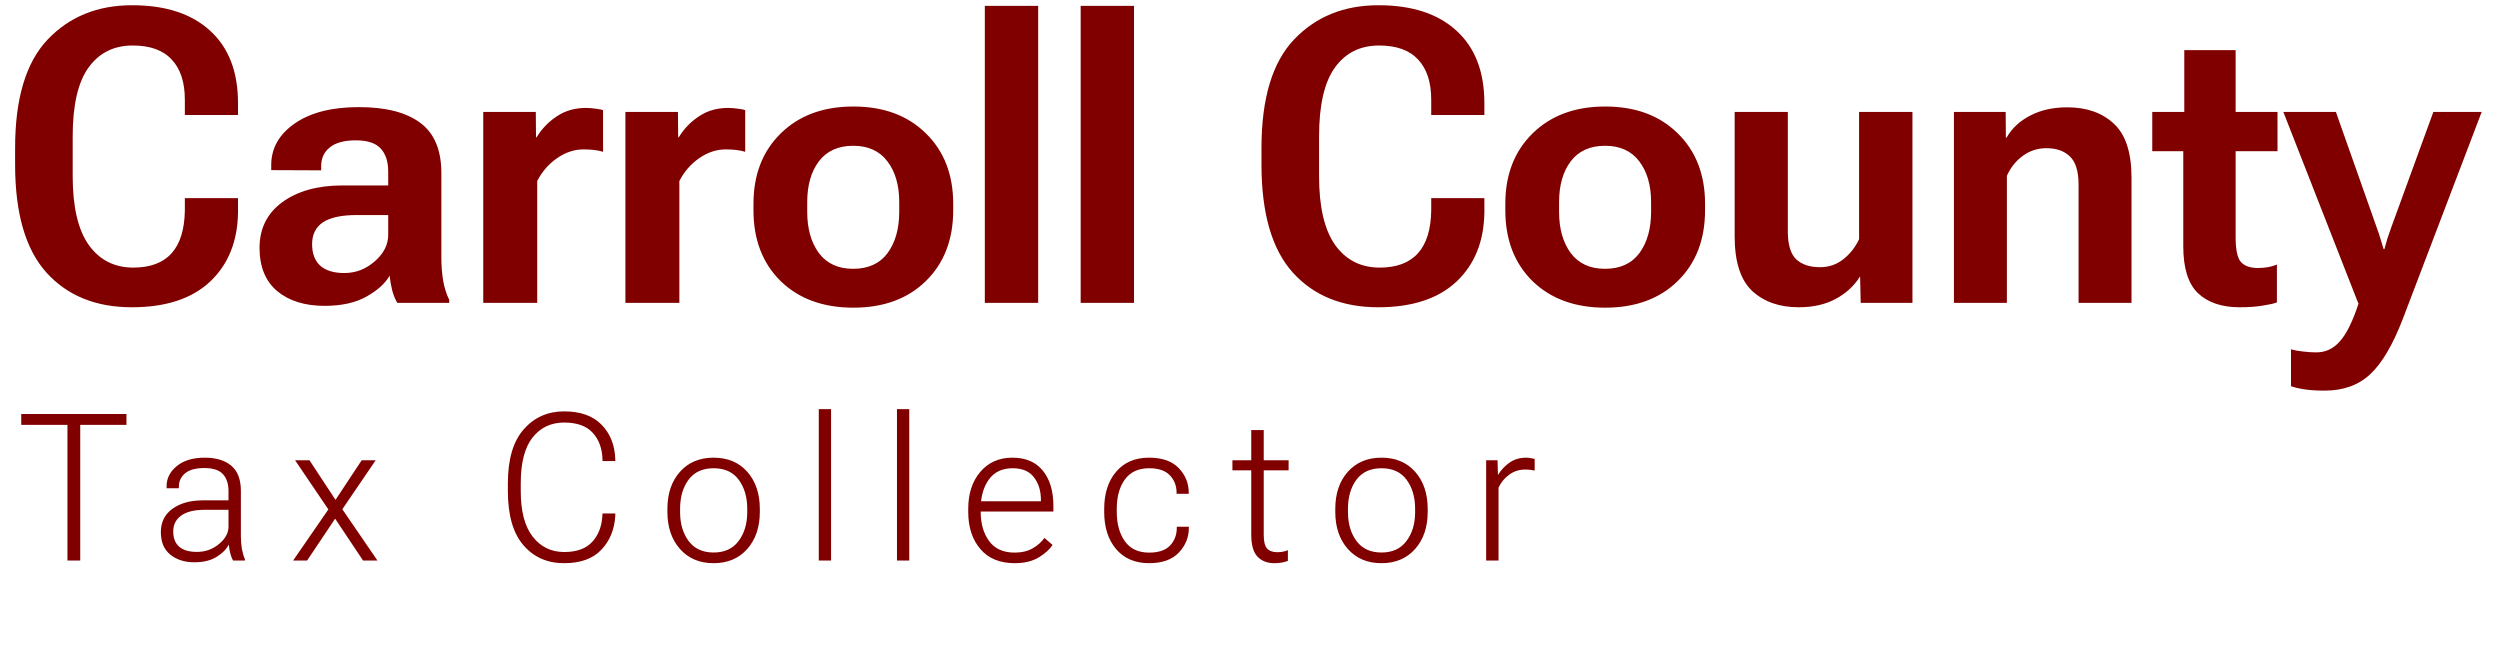
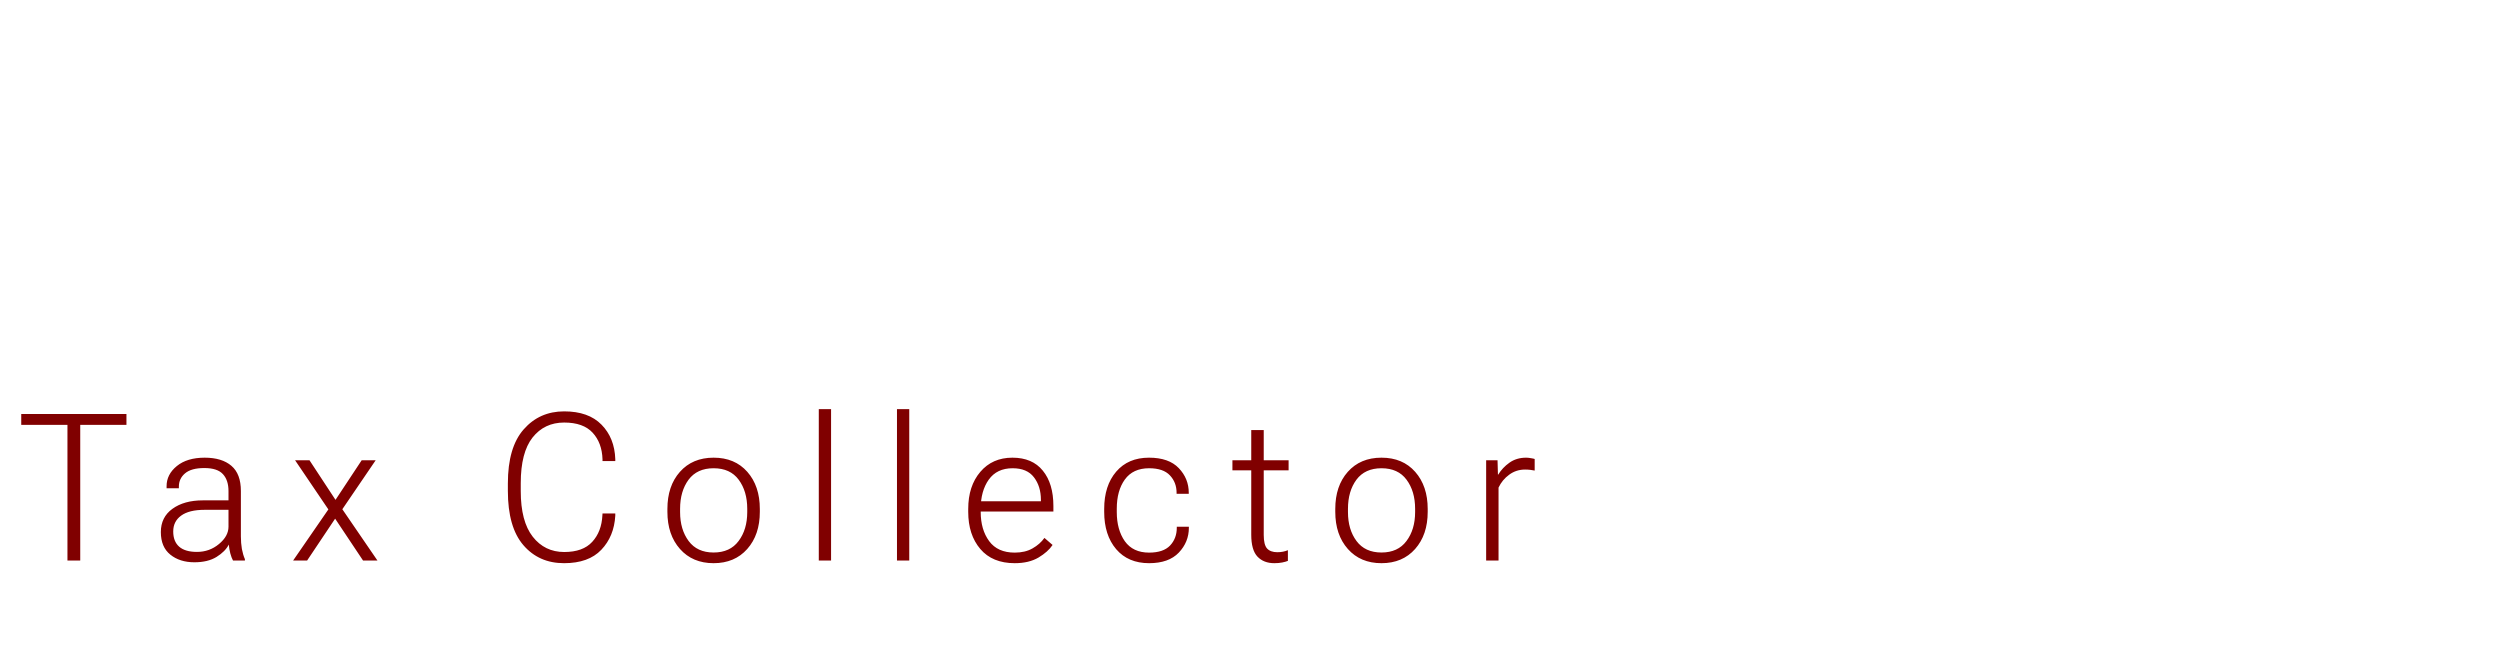
<svg xmlns="http://www.w3.org/2000/svg" width="388" height="102" viewBox="0 0 388 102" fill="none">
-   <path d="M2.344 25.531V22.969C2.344 15.281 4.031 9.667 7.406 6.125C10.781 2.583 15.146 0.812 20.5 0.812C25.708 0.812 29.75 2.135 32.625 4.781C35.5 7.406 36.938 11.146 36.938 16V17.844H28.688V15.469C28.688 12.76 28.01 10.688 26.656 9.25C25.323 7.792 23.302 7.062 20.594 7.062C17.677 7.062 15.396 8.198 13.75 10.469C12.104 12.74 11.281 16.312 11.281 21.188V27.344C11.281 32.115 12.115 35.677 13.781 38.031C15.469 40.365 17.771 41.531 20.688 41.531C23.312 41.531 25.292 40.792 26.625 39.312C27.958 37.833 28.646 35.615 28.688 32.656V30.75H36.938V32.969C36.875 37.469 35.427 41.052 32.594 43.719C29.76 46.365 25.719 47.688 20.469 47.688C14.865 47.688 10.438 45.885 7.188 42.281C3.958 38.677 2.344 33.094 2.344 25.531ZM40.281 38.469C40.281 35.469 41.458 33.104 43.812 31.375C46.188 29.646 49.302 28.781 53.156 28.781H60.25V26.625C60.25 25.062 59.854 23.865 59.062 23.031C58.292 22.198 57.01 21.781 55.219 21.781C53.427 21.781 52.083 22.146 51.188 22.875C50.292 23.583 49.844 24.562 49.844 25.812V26.438L42.094 26.406V25.625C42.094 23 43.312 20.844 45.75 19.156C48.188 17.469 51.5 16.625 55.688 16.625C59.875 16.625 63.052 17.438 65.219 19.062C67.406 20.667 68.5 23.271 68.5 26.875V39.969C68.5 41.24 68.594 42.448 68.781 43.594C68.99 44.719 69.302 45.698 69.719 46.531V47H61.656C61.344 46.479 61.083 45.844 60.875 45.094C60.688 44.344 60.552 43.573 60.469 42.781C59.781 43.99 58.583 45.073 56.875 46.031C55.167 46.99 53 47.469 50.375 47.469C47.312 47.469 44.865 46.708 43.031 45.188C41.198 43.646 40.281 41.406 40.281 38.469ZM48.438 37.906C48.438 39.365 48.865 40.479 49.719 41.25C50.573 42 51.812 42.375 53.438 42.375C55.208 42.375 56.781 41.771 58.156 40.562C59.552 39.354 60.25 37.979 60.25 36.438V33.375H55.344C53.01 33.375 51.271 33.75 50.125 34.5C49 35.25 48.438 36.385 48.438 37.906ZM75 47V17.375H83.156L83.188 21.312H83.281C84.073 20 85.115 18.917 86.406 18.062C87.698 17.188 89.208 16.75 90.938 16.75C91.458 16.75 91.979 16.792 92.5 16.875C93.021 16.938 93.385 17.01 93.594 17.094V23.562C93.219 23.438 92.771 23.344 92.25 23.281C91.75 23.219 91.188 23.188 90.562 23.188C89.125 23.188 87.75 23.646 86.438 24.562C85.146 25.458 84.125 26.635 83.375 28.094V47H75ZM97.062 47V17.375H105.219L105.25 21.312H105.344C106.135 20 107.177 18.917 108.469 18.062C109.76 17.188 111.271 16.75 113 16.75C113.521 16.75 114.042 16.792 114.562 16.875C115.083 16.938 115.448 17.01 115.656 17.094V23.562C115.281 23.438 114.833 23.344 114.312 23.281C113.812 23.219 113.25 23.188 112.625 23.188C111.188 23.188 109.812 23.646 108.5 24.562C107.208 25.458 106.188 26.635 105.438 28.094V47H97.062ZM116.938 32.625V31.625C116.938 27.104 118.354 23.458 121.188 20.688C124.021 17.917 127.771 16.531 132.438 16.531C137.125 16.531 140.875 17.917 143.688 20.688C146.521 23.458 147.938 27.104 147.938 31.625V32.625C147.938 37.188 146.521 40.854 143.688 43.625C140.875 46.375 137.125 47.75 132.438 47.75C127.75 47.75 123.99 46.375 121.156 43.625C118.344 40.854 116.938 37.188 116.938 32.625ZM125.281 31.375V32.875C125.281 35.5 125.885 37.635 127.094 39.281C128.323 40.906 130.094 41.719 132.406 41.719C134.76 41.719 136.542 40.906 137.75 39.281C138.958 37.635 139.562 35.49 139.562 32.844V31.375C139.562 28.75 138.948 26.635 137.719 25.031C136.51 23.427 134.74 22.625 132.406 22.625C130.094 22.625 128.323 23.427 127.094 25.031C125.885 26.635 125.281 28.75 125.281 31.375ZM152.844 47V0.906H161.125V47H152.844ZM167.719 47V0.906H176V47H167.719ZM195.781 25.531V22.969C195.781 15.281 197.469 9.667 200.844 6.125C204.219 2.583 208.583 0.812 213.938 0.812C219.146 0.812 223.188 2.135 226.062 4.781C228.938 7.406 230.375 11.146 230.375 16V17.844H222.125V15.469C222.125 12.76 221.448 10.688 220.094 9.25C218.76 7.792 216.74 7.062 214.031 7.062C211.115 7.062 208.833 8.198 207.188 10.469C205.542 12.74 204.719 16.312 204.719 21.188V27.344C204.719 32.115 205.552 35.677 207.219 38.031C208.906 40.365 211.208 41.531 214.125 41.531C216.75 41.531 218.729 40.792 220.062 39.312C221.396 37.833 222.083 35.615 222.125 32.656V30.75H230.375V32.969C230.312 37.469 228.865 41.052 226.031 43.719C223.198 46.365 219.156 47.688 213.906 47.688C208.302 47.688 203.875 45.885 200.625 42.281C197.396 38.677 195.781 33.094 195.781 25.531ZM233.625 32.625V31.625C233.625 27.104 235.042 23.458 237.875 20.688C240.708 17.917 244.458 16.531 249.125 16.531C253.812 16.531 257.562 17.917 260.375 20.688C263.208 23.458 264.625 27.104 264.625 31.625V32.625C264.625 37.188 263.208 40.854 260.375 43.625C257.562 46.375 253.812 47.75 249.125 47.75C244.438 47.75 240.677 46.375 237.844 43.625C235.031 40.854 233.625 37.188 233.625 32.625ZM241.969 31.375V32.875C241.969 35.5 242.573 37.635 243.781 39.281C245.01 40.906 246.781 41.719 249.094 41.719C251.448 41.719 253.229 40.906 254.438 39.281C255.646 37.635 256.25 35.49 256.25 32.844V31.375C256.25 28.75 255.635 26.635 254.406 25.031C253.198 23.427 251.427 22.625 249.094 22.625C246.781 22.625 245.01 23.427 243.781 25.031C242.573 26.635 241.969 28.75 241.969 31.375ZM269.219 36.688V17.375H277.469V35.906C277.469 37.969 277.906 39.417 278.781 40.25C279.656 41.062 280.885 41.469 282.469 41.469C283.823 41.469 285.021 41.062 286.062 40.25C287.104 39.438 287.927 38.396 288.531 37.125V17.375H296.812V47H288.781L288.688 42.938H288.656C287.74 44.396 286.479 45.552 284.875 46.406C283.271 47.26 281.365 47.688 279.156 47.688C276.177 47.688 273.771 46.844 271.938 45.156C270.125 43.448 269.219 40.625 269.219 36.688ZM303.25 47V17.375H311.281L311.312 21.375H311.406C312.24 19.917 313.469 18.771 315.094 17.938C316.719 17.083 318.635 16.656 320.844 16.656C323.844 16.656 326.25 17.5 328.062 19.188C329.896 20.875 330.812 23.677 330.812 27.594V47H322.594V28.656C322.594 26.615 322.156 25.167 321.281 24.312C320.406 23.438 319.177 23 317.594 23C316.24 23 315.021 23.396 313.938 24.188C312.875 24.958 312.052 25.99 311.469 27.281V47H303.25ZM334.031 23.469V17.375H353.469V23.469H334.031ZM338.844 38.219V19.156L339 18.656V7.781H346.969V36.781C346.969 38.781 347.25 40.083 347.812 40.688C348.375 41.292 349.25 41.594 350.438 41.594C350.979 41.594 351.49 41.552 351.969 41.469C352.448 41.385 352.917 41.25 353.375 41.062V46.938C352.854 47.125 352.104 47.292 351.125 47.438C350.146 47.604 348.969 47.688 347.594 47.688C344.823 47.688 342.667 46.958 341.125 45.5C339.604 44.042 338.844 41.615 338.844 38.219ZM355.562 59.938V54.219C356.188 54.385 356.833 54.5 357.5 54.562C358.167 54.646 358.812 54.688 359.438 54.688C360.875 54.708 362.104 54.146 363.125 53C364.167 51.854 365.146 49.875 366.062 47.062H366L354.375 17.375H362.531L368.875 35.344C369.125 36.01 369.323 36.604 369.469 37.125C369.635 37.625 369.792 38.135 369.938 38.656H370.062C370.208 38.135 370.354 37.615 370.5 37.094C370.667 36.573 370.875 35.969 371.125 35.281L377.656 17.375H385.156L372.938 49.438C371.375 53.5 369.688 56.375 367.875 58.062C366.062 59.771 363.698 60.625 360.781 60.625C359.573 60.625 358.562 60.562 357.75 60.438C356.958 60.333 356.229 60.167 355.562 59.938Z" fill="#800000" />
  <path d="M3.297 65.938V64.25H19.625V65.938H12.453V87H10.469V65.938H3.297ZM24.963 82.578C24.963 81.037 25.562 79.833 26.76 78.969C27.968 78.094 29.541 77.656 31.479 77.656H35.463V76.219C35.463 75.094 35.177 74.219 34.604 73.594C34.031 72.958 33.067 72.641 31.713 72.641C30.359 72.641 29.359 72.917 28.713 73.469C28.078 74.01 27.76 74.693 27.76 75.516V75.781H25.854V75.453C25.854 74.234 26.385 73.193 27.448 72.328C28.51 71.463 29.948 71.031 31.76 71.031C33.552 71.031 34.937 71.453 35.916 72.297C36.895 73.13 37.385 74.432 37.385 76.203V83.25C37.385 83.938 37.437 84.588 37.541 85.203C37.656 85.807 37.812 86.333 38.01 86.781V87H36.166C36.01 86.719 35.869 86.349 35.744 85.891C35.63 85.432 35.552 84.974 35.51 84.516C35.145 85.234 34.51 85.875 33.604 86.438C32.708 86.99 31.562 87.266 30.166 87.266C28.656 87.266 27.411 86.87 26.432 86.078C25.453 85.287 24.963 84.12 24.963 82.578ZM26.885 82.484C26.885 83.516 27.192 84.302 27.807 84.844C28.422 85.385 29.343 85.656 30.573 85.656C31.864 85.656 33 85.25 33.979 84.438C34.968 83.625 35.463 82.724 35.463 81.734V79.125H31.744C30.14 79.125 28.927 79.427 28.104 80.031C27.291 80.625 26.885 81.443 26.885 82.484ZM45.489 87L51.317 78.547L51.473 78.484L56.129 71.438H58.301L52.739 79.609L52.583 79.641L47.661 87H45.489ZM45.801 71.438H48.036L52.645 78.453L52.786 78.531L58.583 87H56.348L51.473 79.688L51.333 79.609L45.801 71.438ZM78.821 76.188V75.031C78.821 71.292 79.639 68.495 81.274 66.641C82.91 64.776 85.004 63.844 87.556 63.844C90.076 63.844 92.009 64.531 93.353 65.906C94.707 67.281 95.42 69.068 95.493 71.266V71.562H93.509V71.281C93.457 69.583 92.946 68.208 91.978 67.156C91.009 66.104 89.535 65.578 87.556 65.578C85.514 65.578 83.879 66.354 82.649 67.906C81.431 69.458 80.821 71.818 80.821 74.984V76.219C80.821 79.354 81.441 81.713 82.681 83.297C83.92 84.88 85.55 85.672 87.571 85.672C89.509 85.672 90.957 85.146 91.915 84.094C92.884 83.042 93.41 81.667 93.493 79.969L93.509 79.688H95.493V80.031C95.368 82.177 94.644 83.943 93.321 85.328C92.009 86.713 90.082 87.406 87.54 87.406C84.936 87.406 82.832 86.474 81.228 84.609C79.623 82.745 78.821 79.938 78.821 76.188ZM103.581 79.438V78.984C103.581 76.609 104.227 74.693 105.519 73.234C106.821 71.766 108.566 71.031 110.753 71.031C112.951 71.031 114.696 71.766 115.988 73.234C117.279 74.703 117.925 76.62 117.925 78.984V79.438C117.925 81.812 117.274 83.734 115.972 85.203C114.67 86.672 112.93 87.406 110.753 87.406C108.576 87.406 106.836 86.672 105.534 85.203C104.232 83.734 103.581 81.812 103.581 79.438ZM105.55 78.969V79.469C105.55 81.281 105.993 82.781 106.878 83.969C107.764 85.156 109.055 85.75 110.753 85.75C112.451 85.75 113.743 85.156 114.628 83.969C115.524 82.781 115.972 81.281 115.972 79.469V78.969C115.972 77.146 115.529 75.641 114.644 74.453C113.769 73.266 112.472 72.672 110.753 72.672C109.045 72.672 107.748 73.266 106.863 74.453C105.988 75.641 105.55 77.146 105.55 78.969ZM127.076 87V63.5H128.982V87H127.076ZM139.211 87V63.5H141.117V87H139.211ZM150.268 79.438V78.984C150.268 76.62 150.893 74.703 152.143 73.234C153.393 71.766 155.054 71.031 157.127 71.031C159.189 71.031 160.762 71.703 161.846 73.047C162.939 74.38 163.486 76.208 163.486 78.531V79.391H151.393V77.797H161.549V77.578C161.549 76.182 161.189 75.016 160.471 74.078C159.762 73.141 158.658 72.672 157.158 72.672C155.533 72.672 154.299 73.26 153.455 74.438C152.622 75.615 152.205 77.12 152.205 78.953V79.453C152.205 81.287 152.643 82.797 153.518 83.984C154.393 85.172 155.715 85.766 157.486 85.766C158.57 85.766 159.491 85.547 160.252 85.109C161.023 84.672 161.637 84.13 162.096 83.484L163.361 84.578C162.893 85.287 162.163 85.938 161.174 86.531C160.184 87.115 158.955 87.406 157.486 87.406C155.174 87.406 153.393 86.672 152.143 85.203C150.893 83.734 150.268 81.812 150.268 79.438ZM171.371 79.438V78.984C171.371 76.578 171.991 74.651 173.231 73.203C174.47 71.755 176.168 71.031 178.324 71.031C180.376 71.031 181.918 71.573 182.949 72.656C183.981 73.74 184.496 75.016 184.496 76.484V76.641H182.606V76.484C182.606 75.412 182.262 74.51 181.574 73.781C180.887 73.042 179.809 72.672 178.34 72.672C176.673 72.672 175.418 73.255 174.574 74.422C173.741 75.578 173.324 77.088 173.324 78.953V79.469C173.324 81.302 173.741 82.812 174.574 84C175.418 85.177 176.673 85.766 178.34 85.766C179.809 85.766 180.892 85.401 181.59 84.672C182.288 83.932 182.637 83.01 182.637 81.906V81.75H184.512V81.906C184.512 83.385 183.991 84.672 182.949 85.766C181.908 86.859 180.371 87.406 178.34 87.406C176.173 87.406 174.47 86.682 173.231 85.234C171.991 83.776 171.371 81.844 171.371 79.438ZM191.272 73V71.438H199.991V73H191.272ZM194.194 82.984V72.312V72.016V66.75H196.131V83.016C196.131 84.037 196.303 84.74 196.647 85.125C197.001 85.51 197.532 85.703 198.241 85.703C198.543 85.703 198.829 85.677 199.1 85.625C199.371 85.573 199.631 85.495 199.881 85.391V87.047C199.663 87.141 199.371 87.224 199.006 87.297C198.642 87.37 198.23 87.406 197.772 87.406C196.678 87.406 195.808 87.068 195.163 86.391C194.517 85.713 194.194 84.578 194.194 82.984ZM207.235 79.438V78.984C207.235 76.609 207.881 74.693 209.173 73.234C210.475 71.766 212.219 71.031 214.407 71.031C216.605 71.031 218.35 71.766 219.641 73.234C220.933 74.703 221.579 76.62 221.579 78.984V79.438C221.579 81.812 220.928 83.734 219.626 85.203C218.324 86.672 216.584 87.406 214.407 87.406C212.23 87.406 210.49 86.672 209.188 85.203C207.886 83.734 207.235 81.812 207.235 79.438ZM209.204 78.969V79.469C209.204 81.281 209.646 82.781 210.532 83.969C211.417 85.156 212.709 85.75 214.407 85.75C216.105 85.75 217.396 85.156 218.282 83.969C219.178 82.781 219.626 81.281 219.626 79.469V78.969C219.626 77.146 219.183 75.641 218.298 74.453C217.423 73.266 216.126 72.672 214.407 72.672C212.699 72.672 211.402 73.266 210.516 74.453C209.641 75.641 209.204 77.146 209.204 78.969ZM230.651 87V71.438H232.417L232.479 73.656H232.526C232.964 72.938 233.542 72.323 234.261 71.812C234.99 71.292 235.854 71.031 236.854 71.031C237.094 71.031 237.344 71.057 237.604 71.109C237.875 71.151 238.068 71.193 238.182 71.234V73.031C237.985 72.99 237.761 72.953 237.511 72.922C237.261 72.891 236.99 72.875 236.698 72.875C235.771 72.875 234.948 73.141 234.229 73.672C233.511 74.193 232.959 74.859 232.573 75.672V87H230.651Z" fill="#800000" />
</svg>